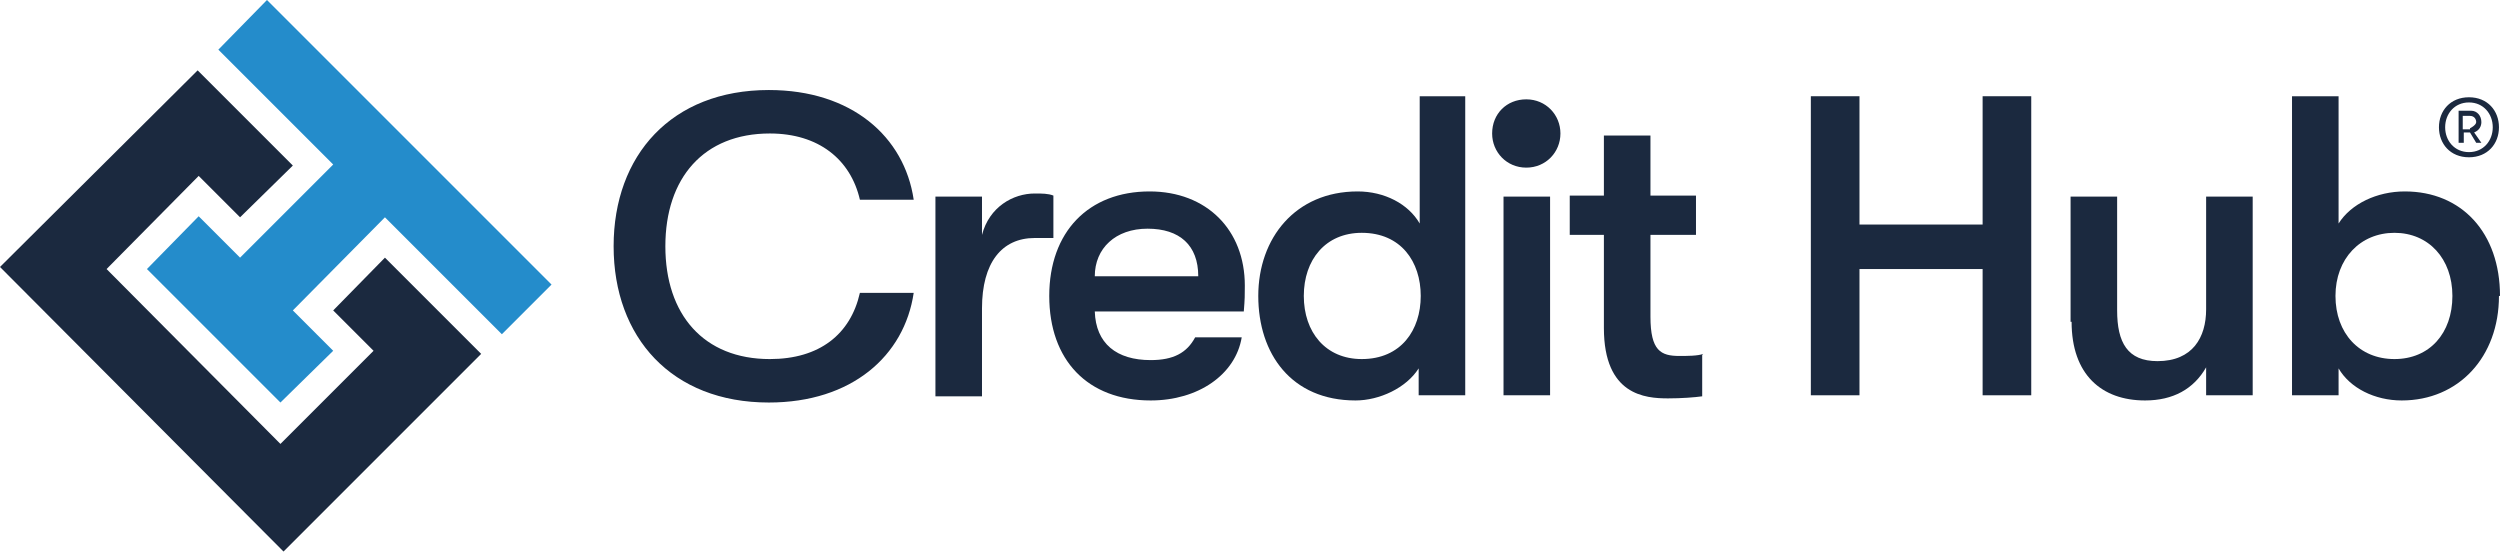
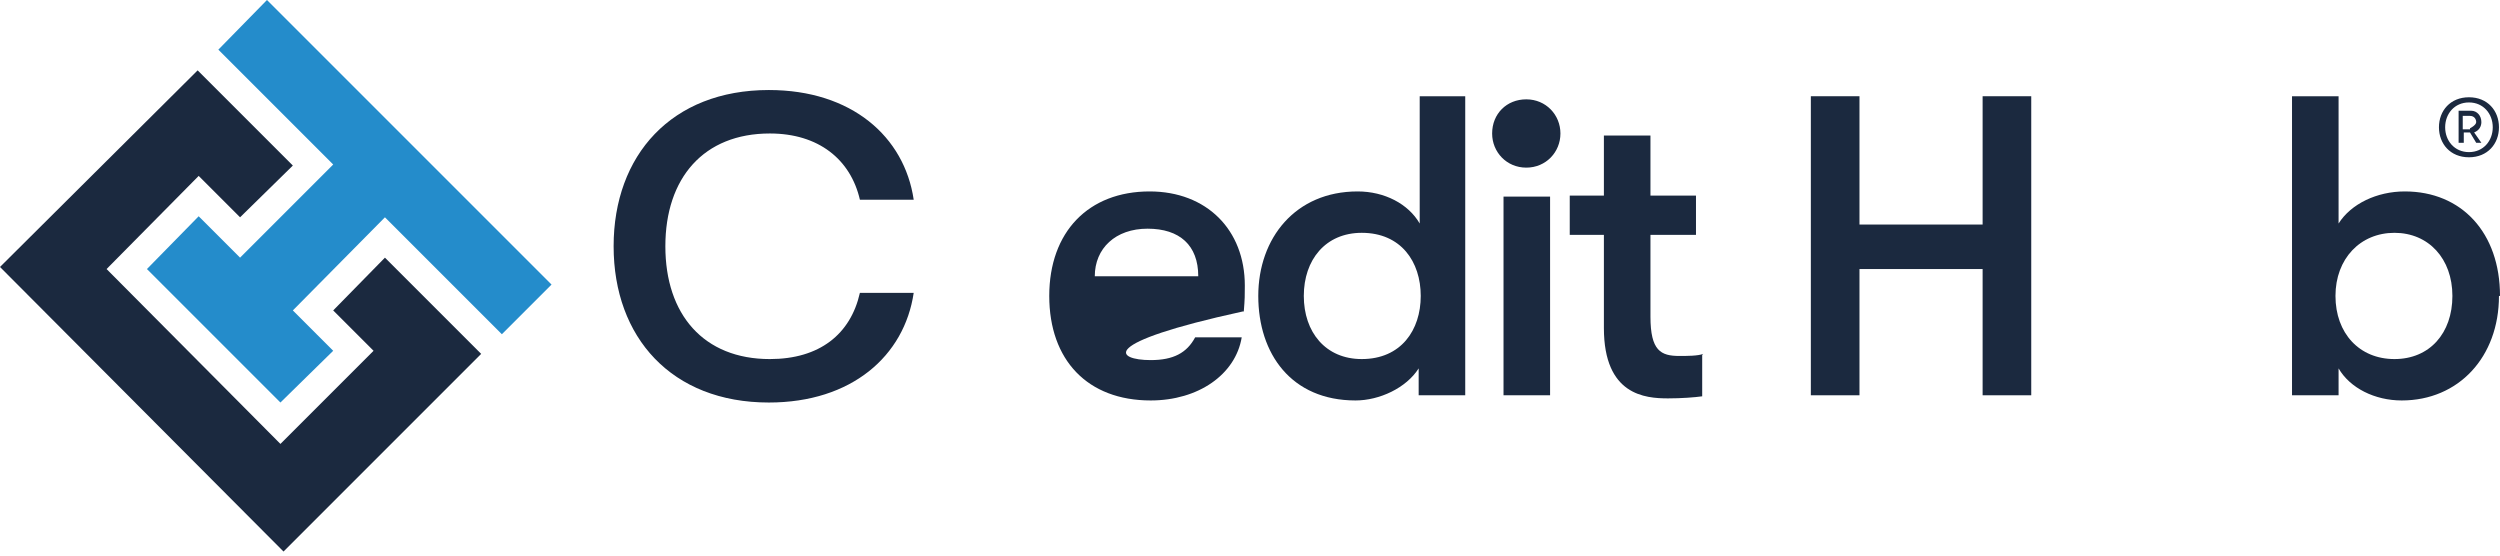
<svg xmlns="http://www.w3.org/2000/svg" width="427" height="95" viewBox="0 0 427 95" fill="none">
  <path d="M48.426 94.202.0 45.599 33.757 12.018l16.26 16.26-9.014 8.837L33.934 30.046 18.204 45.952l29.692 29.869L63.803 59.914 56.91 53.022 65.747 44.008 82.183 60.444 48.426 94.202z" fill="#1b293f" />
  <path d="M85.718 57.087 94.202 48.603 45.599.0 37.292 8.483 56.91 28.101 41.003 44.008 33.934 36.938 25.097 45.952 47.896 68.751l9.014-8.837L50.017 53.022 65.747 37.115 85.718 57.087z" fill="#248ccb" />
  <path d="M104.806 42.064C104.806 26.511 114.703 15.376 131.317 15.376c14.139.0 23.152 7.953 24.743 18.734h-9.19C145.279 27.218 139.8 22.799 131.493 22.799c-11.311.0-17.85 7.6-17.85 19.265.0 11.665 6.539 19.265 17.85 19.265C139.977 61.328 145.279 57.087 146.87 50.017h9.19C154.469 60.798 145.456 68.751 131.317 68.751c-16.614.0-26.511-11.134-26.511-26.688z" fill="#1b293f" />
-   <path d="M159.772 33.58h7.953v6.539C168.962 35.348 173.027 33.05 176.738 33.05 177.976 33.05 179.036 33.05 179.92 33.404v7.246C178.683 40.65 177.976 40.65 176.738 40.65 171.083 40.65 167.725 44.892 167.725 52.668V67.691h-7.953V33.757 33.58z" fill="#1b293f" />
-   <path d="M212.263 53.198H186.989C187.166 58.677 190.701 61.505 196.533 61.505 200.421 61.505 202.719 60.268 204.133 57.617h7.953c-1.06 6.363-7.423 10.781-15.553 10.781-10.781.0-17.32-6.893-17.32-17.851C179.213 39.589 185.929 32.697 196.356 32.697c9.721.0 16.26 6.539 16.26 16.083.0 1.591.0 2.298-.176 4.418H212.263zM204.663 47.189C204.663 41.887 201.482 39.059 196.003 39.059 190.524 39.059 186.989 42.417 186.989 47.189h17.674z" fill="#1b293f" />
+   <path d="M212.263 53.198C187.166 58.677 190.701 61.505 196.533 61.505 200.421 61.505 202.719 60.268 204.133 57.617h7.953c-1.06 6.363-7.423 10.781-15.553 10.781-10.781.0-17.32-6.893-17.32-17.851C179.213 39.589 185.929 32.697 196.356 32.697c9.721.0 16.26 6.539 16.26 16.083.0 1.591.0 2.298-.176 4.418H212.263zM204.663 47.189C204.663 41.887 201.482 39.059 196.003 39.059 190.524 39.059 186.989 42.417 186.989 47.189h17.674z" fill="#1b293f" />
  <path d="M250.262 16.437V67.514H242.308V62.919C240.188 66.277 235.592 68.398 231.527 68.398 220.57 68.398 214.914 60.444 214.914 50.547 214.914 40.65 221.276 32.697 231.881 32.697c4.595.0 8.66 2.121 10.604 5.479V16.437H250.438 250.262zM242.662 50.547c0-5.832-3.358-10.781-10.074-10.781C226.402 39.766 222.69 44.361 222.69 50.547 222.69 56.733 226.402 61.328 232.588 61.328c6.716.0 10.074-4.949 10.074-10.781z" fill="#1b293f" />
  <path d="M254.857 22.799C254.857 19.441 257.331 16.967 260.689 16.967S266.522 19.618 266.522 22.799C266.522 25.98 264.047 28.632 260.689 28.632S254.857 25.98 254.857 22.799zM256.801 33.58H264.754V67.514H256.801V33.58z" fill="#1b293f" />
  <path d="M290.735 60.621v7.069C289.498 67.868 287.2 68.044 284.902 68.044 281.014 68.044 273.945 67.514 273.945 56.026V40.12H268.112v-6.716H273.945V23.153H281.898V33.404H289.674v6.716H281.898V54.082C281.898 59.914 283.665 60.798 286.846 60.798 288.084 60.798 290.028 60.798 290.911 60.444L290.735 60.621z" fill="#1b293f" />
  <path d="M309.292 16.437H317.599V38.352h21.032V16.437H346.937V67.514H338.631V45.952H317.599V67.514H309.292V16.437z" fill="#1b293f" />
-   <path d="M353.654 54.966V33.58H361.607V53.022C361.607 58.5 363.374 61.682 368.5 61.682 374.509 61.682 376.806 57.617 376.806 52.845V33.58H384.76V67.514H376.806v-4.772C374.685 66.454 371.151 68.398 366.379 68.398c-7.423.0-12.549-4.418-12.549-13.432H353.654z" fill="#1b293f" />
  <path d="M426.823 50.547C426.823 60.975 419.93 68.398 410.21 68.398 405.615 68.398 401.373 66.277 399.429 62.919v4.595H391.476V16.437H399.429V38.175C401.55 34.818 405.968 32.697 410.74 32.697 420.461 32.697 427 39.766 427 50.547H426.823zM418.87 50.547C418.87 44.185 414.805 39.766 408.973 39.766 403.14 39.766 398.899 44.185 398.899 50.547c0 6.363 4.065 10.781 10.074 10.781S418.87 56.91 418.87 50.547z" fill="#1b293f" />
  <path d="M416.572 21.739C416.572 18.911 418.517 16.613 421.698 16.613c3.181.0 5.125 2.298 5.125 5.125S424.879 26.864 421.698 26.864C418.517 26.864 416.572 24.567 416.572 21.739zM425.763 21.739c0-2.298-1.591-4.242-4.065-4.242-2.474.0-4.065 1.944-4.065 4.242.0 2.298 1.591 4.242 4.065 4.242 2.474.0 4.065-1.944 4.065-4.242zM419.93 18.911H422.051C423.112 18.911 423.819 19.795 423.819 20.855 423.819 21.562 423.465 22.269 422.582 22.622L423.819 24.39H422.935l-1.06-1.767H420.814v1.767H419.93V18.911zM421.875 21.916s1.06-.53 1.06-1.06S422.582 19.795 421.875 19.795h-1.238v2.298h1.238v-.177z" fill="#1b293f" />
</svg>